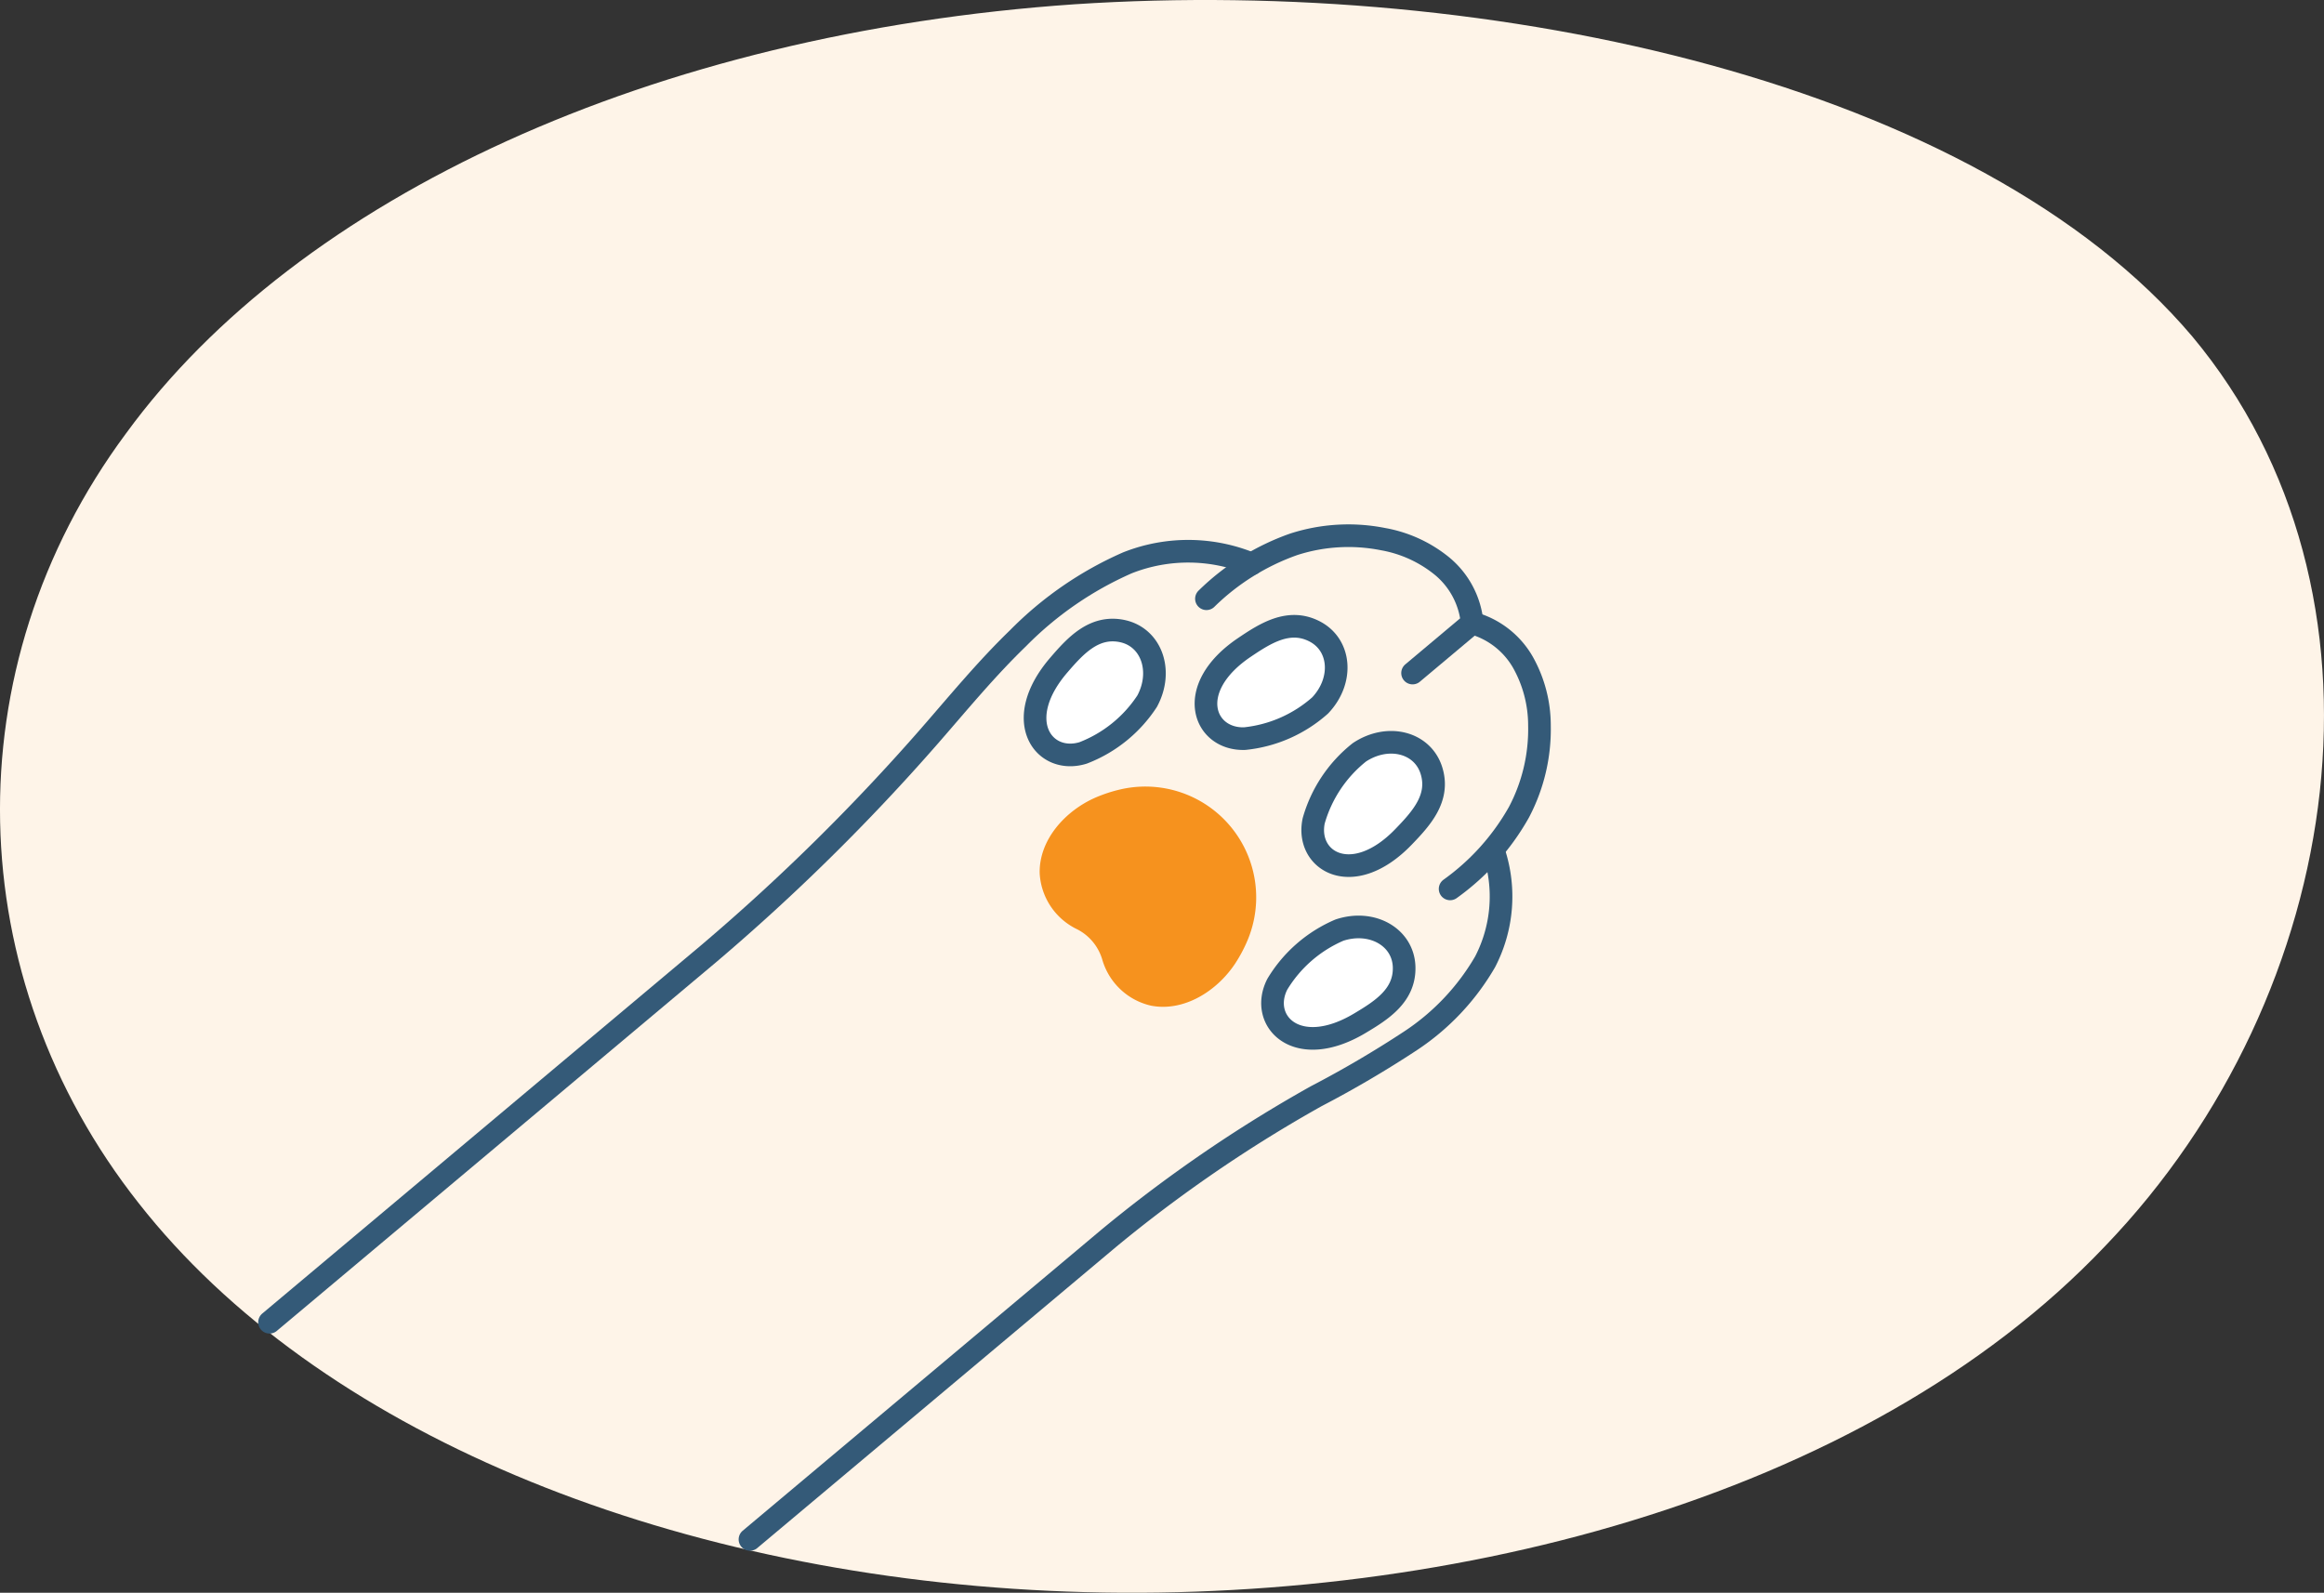
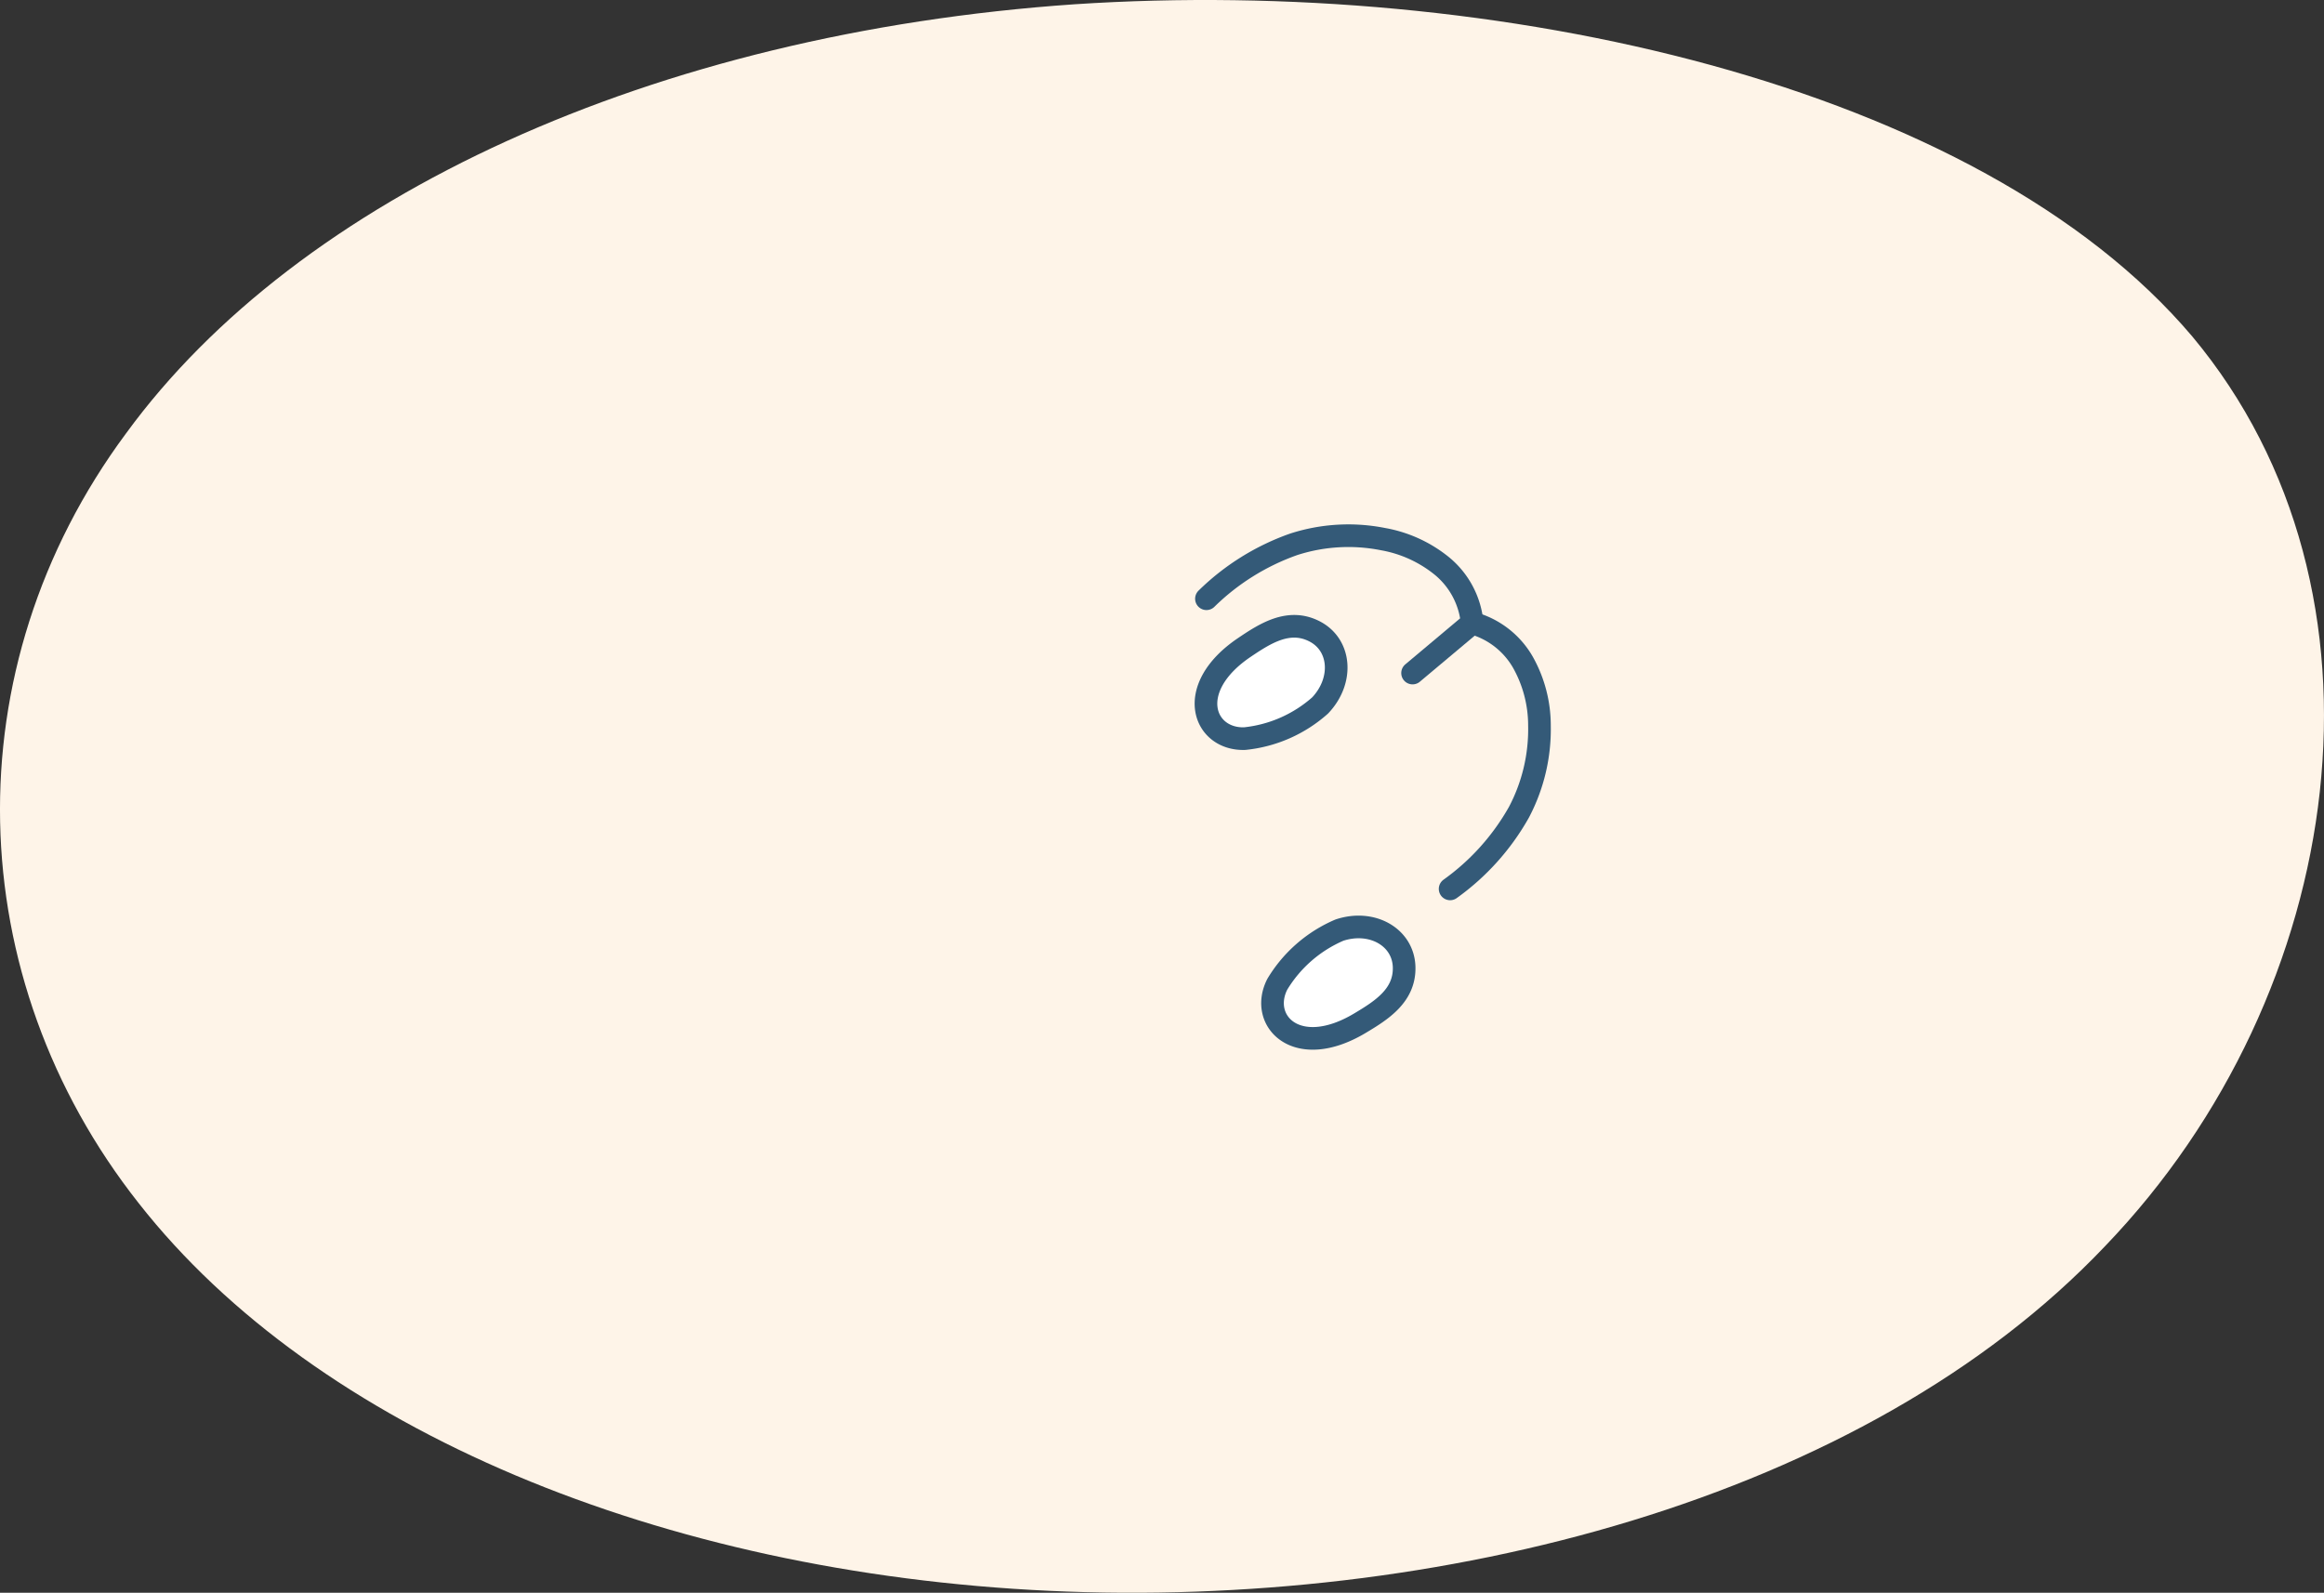
<svg xmlns="http://www.w3.org/2000/svg" width="205.299" height="140.731" viewBox="0 0 205.299 140.731">
  <rect x="0" y="0" width="205.299" height="140.731" fill="#333333" stroke="none" />
  <g id="Group_1324" data-name="Group 1324" transform="translate(-857.352 -742.078)">
    <path id="blob_9_" data-name="blob(9)" d="M138.138-30.173c18.784,22.508,13.807,57.982-7.706,80.368C109.079,72.7,71.351,82.244,37.154,80.653S-27.546,66.463-43.28,46.4C-59.013,26.463-59.815-.815-44.4-21.61-29.151-42.528,2.155-56.962,39.4-59.531,76.488-61.978,119.193-52.559,138.138-30.173Z" transform="translate(912.883 801.986)" fill="#fef4e8" />
    <g id="Group_1065" data-name="Group 1065" transform="matrix(0.643, 0.766, -0.766, 0.643, 1409.314, -757.133)">
      <path id="Path_7387" data-name="Path 7387" d="M149.194,3.3a7.405,7.405,0,0,1,5.541-1.2,11.4,11.4,0,0,1,5.2,2.463,15.717,15.717,0,0,1,4.718,6.333,20.932,20.932,0,0,1,1.275,9" transform="translate(769.895 1319)" fill="none" stroke="#345a78" stroke-linecap="round" stroke-linejoin="round" stroke-width="2" />
-       <path id="Path_7388" data-name="Path 7388" d="M186.281,30.433a12.524,12.524,0,0,1,6.875,6.807,20.935,20.935,0,0,1,1.111,9.526,94.556,94.556,0,0,1-1.61,9.538,123.1,123.1,0,0,0-1.8,13.5q-.333,4.29-.366,8.6v41.378" transform="translate(749.589 1303.432)" fill="none" stroke="#345a78" stroke-linecap="round" stroke-linejoin="round" stroke-width="2" />
      <path id="Path_7389" data-name="Path 7389" d="M112.149,19.9a20.936,20.936,0,0,1,1.275-9,15.72,15.72,0,0,1,4.718-6.332,11.393,11.393,0,0,1,5.2-2.463,7.406,7.406,0,0,1,5.541,1.2v6.871" transform="translate(790.202 1319)" fill="none" stroke="#345a78" stroke-linecap="round" stroke-linejoin="round" stroke-width="2" />
-       <path id="Path_7390" data-name="Path 7390" d="M102.56,30.433a14.587,14.587,0,0,0-7.127,8.344,31.1,31.1,0,0,0-1.111,11.677c.276,3.939,1.006,7.807,1.61,11.691A184.011,184.011,0,0,1,98.1,89.229v50.72" transform="translate(800 1303.432)" fill="none" stroke="#345a78" stroke-linecap="round" stroke-linejoin="round" stroke-width="2" />
-       <path id="Path_7391" data-name="Path 7391" d="M138.9,82.789a4.4,4.4,0,0,0-3.523,0,5.832,5.832,0,0,1-5.878-.673c-2.293-1.846-2.775-5.272-1.937-8.093a12.82,12.82,0,0,1,.873-2.162,9.79,9.79,0,0,1,17.409,0,12.821,12.821,0,0,1,.873,2.162c.837,2.822.355,6.247-1.937,8.093a5.832,5.832,0,0,1-5.88.673Z" transform="translate(781.95 1283.655)" fill="#f6921e" />
      <path id="Path_7393" data-name="Path 7393" d="M124.166,34.8c-.68,6.436,3.931,8.038,6.184,5.175a11.841,11.841,0,0,0,2.042-6.988c-.344-3.014-2.933-4.871-5.37-3.816C124.722,30.162,124.4,32.578,124.166,34.8Z" transform="translate(783.636 1304.287)" fill="#fff" stroke="#345a78" stroke-linecap="round" stroke-linejoin="round" stroke-width="2" />
-       <path id="Path_7394" data-name="Path 7394" d="M162.55,34.8c.68,6.436-3.931,8.038-6.184,5.175a11.842,11.842,0,0,1-2.042-6.988c.344-3.014,2.933-4.871,5.37-3.816C161.995,30.162,162.316,32.578,162.55,34.8Z" transform="translate(767.106 1304.287)" fill="#fff" stroke="#345a78" stroke-linecap="round" stroke-linejoin="round" stroke-width="2" />
      <path id="Path_7395" data-name="Path 7395" d="M185.284,63.507c-1.033,6.389-5.9,6.724-7.325,3.369a11.836,11.836,0,0,1-.136-7.279c1.123-2.818,4.109-3.93,6.184-2.273C185.965,58.889,185.641,61.3,185.284,63.507Z" transform="translate(754.503 1289.131)" fill="#fff" stroke="#345a78" stroke-linecap="round" stroke-linejoin="round" stroke-width="2" />
-       <path id="Path_7396" data-name="Path 7396" d="M103.261,63.507c1.033,6.389,5.9,6.724,7.325,3.369a11.836,11.836,0,0,0,.136-7.279c-1.123-2.818-4.109-3.93-6.184-2.273C102.58,58.889,102.9,61.3,103.261,63.507Z" transform="translate(795.192 1289.131)" fill="#fff" stroke="#345a78" stroke-linecap="round" stroke-linejoin="round" stroke-width="2" />
    </g>
  </g>
</svg>